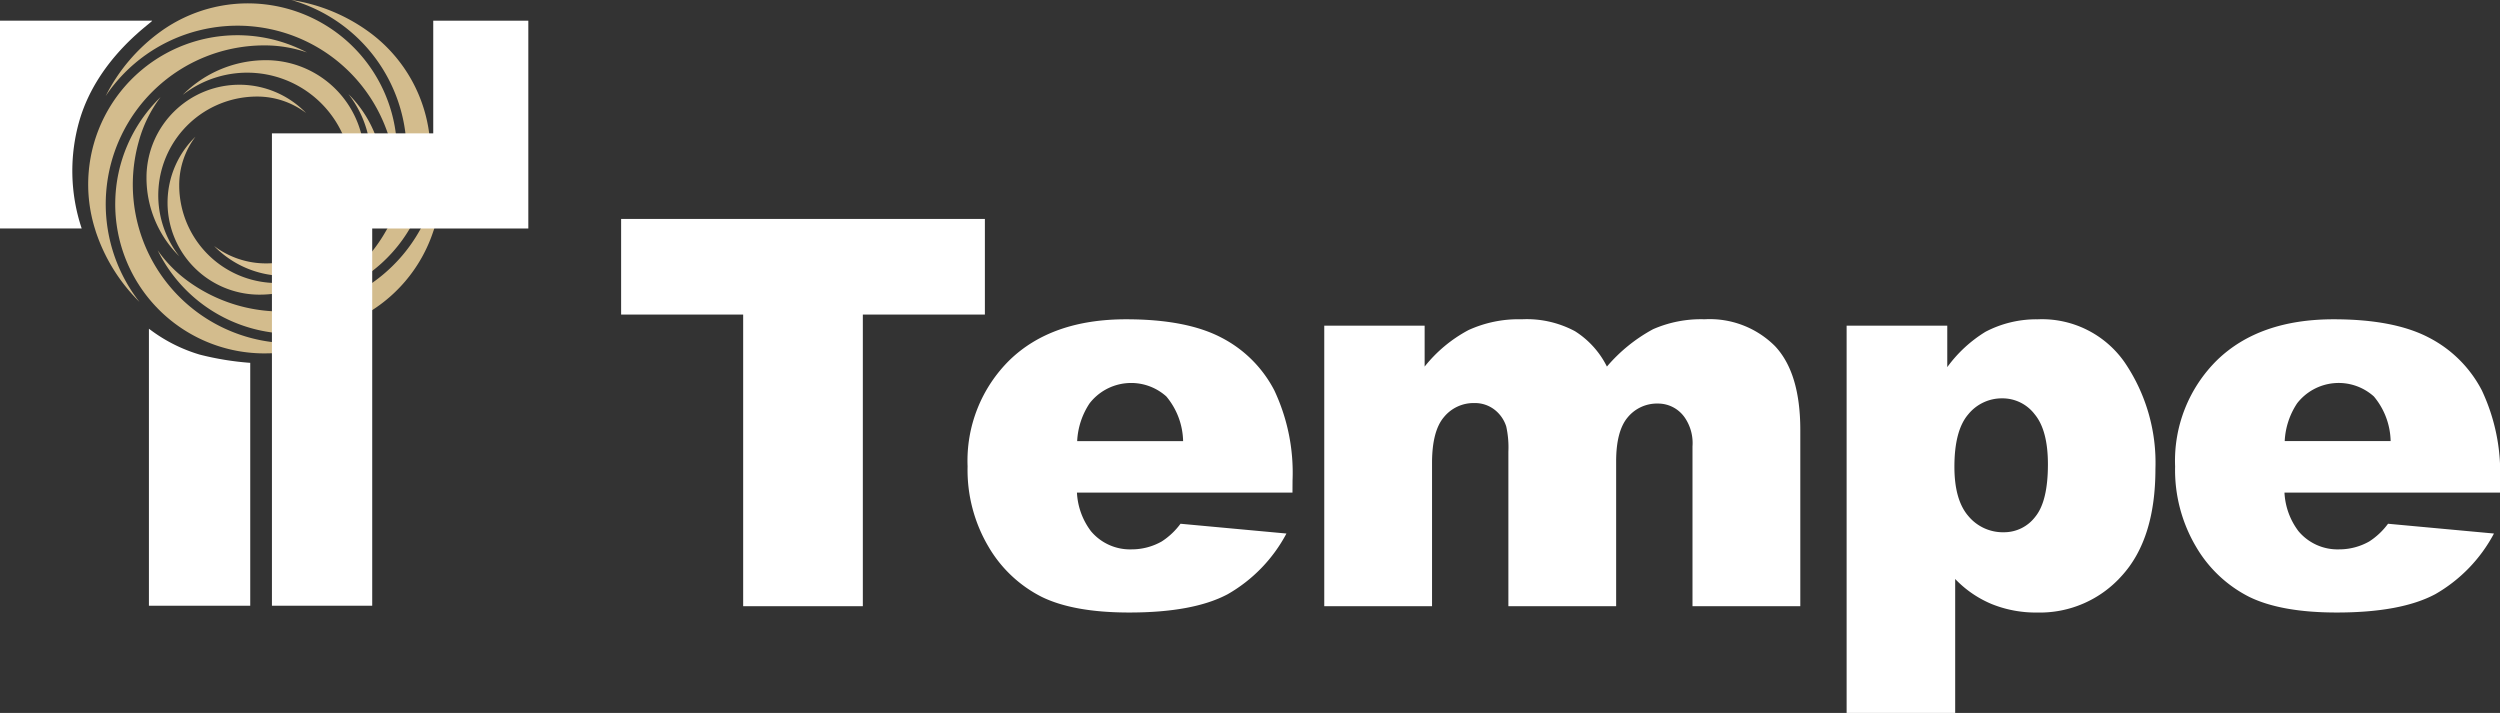
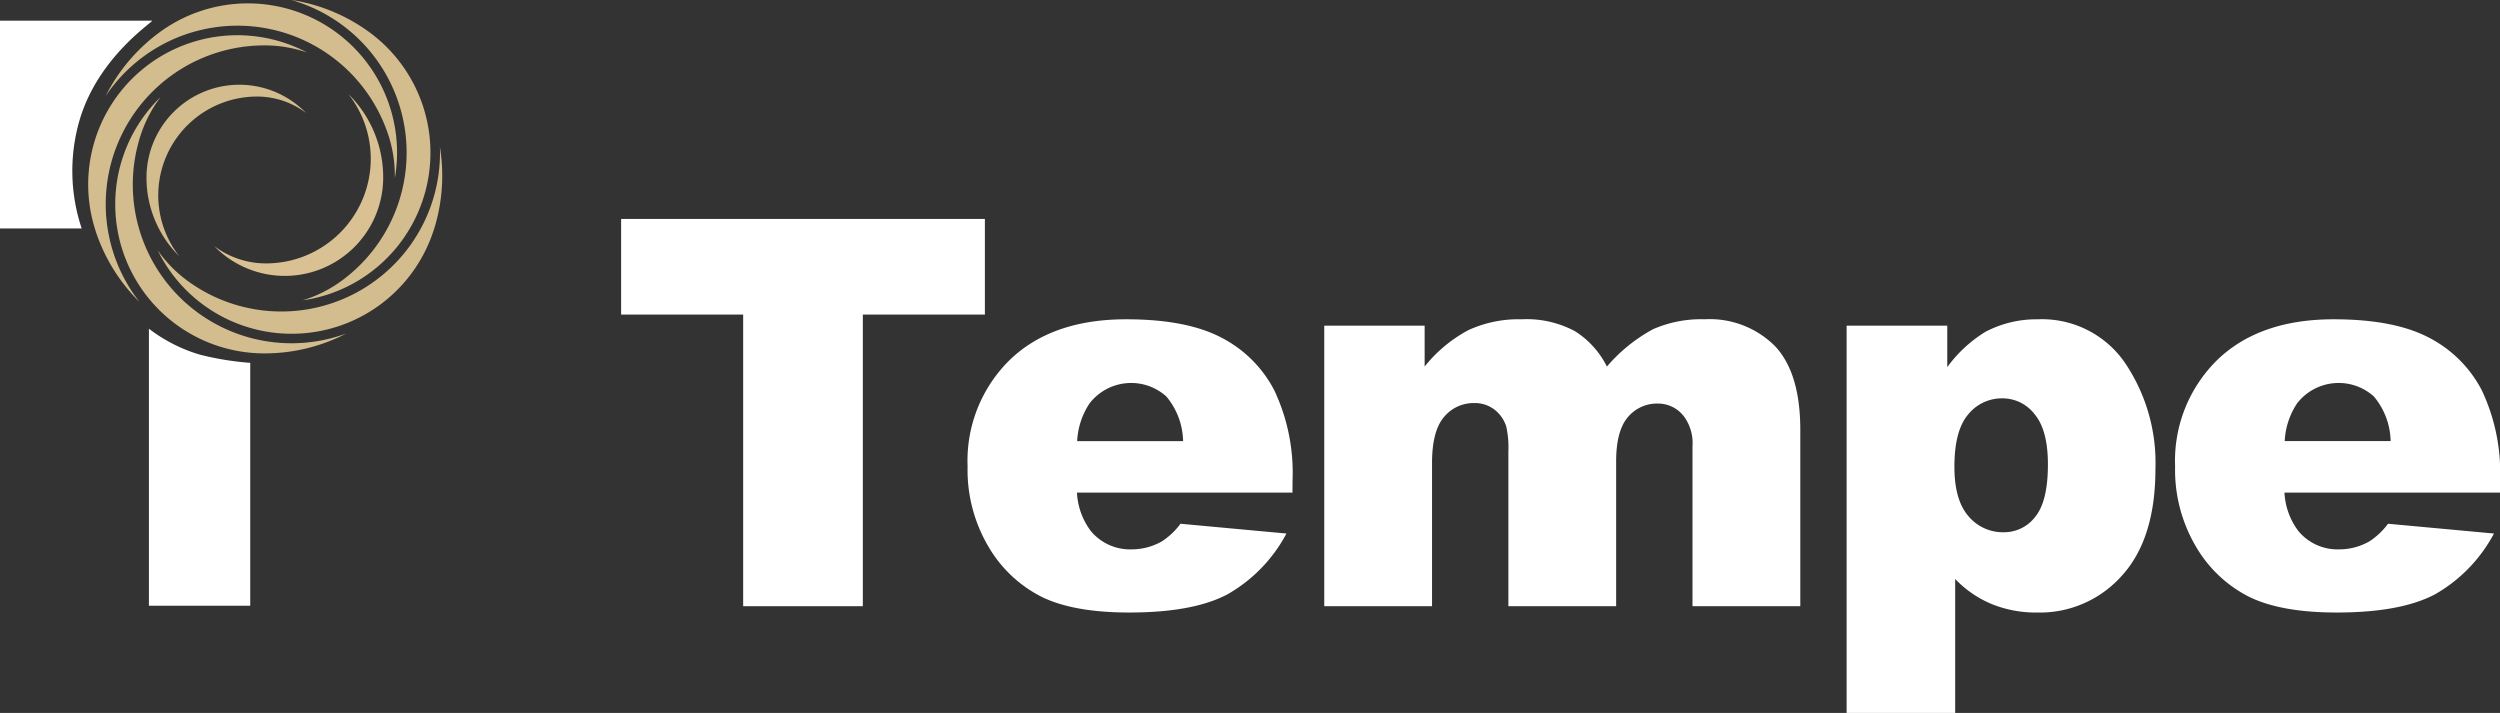
<svg xmlns="http://www.w3.org/2000/svg" width="274.907" height="78.395" viewBox="0 0 274.907 78.395">
  <rect x="0" y="0" width="274.907" height="78.395" fill="#333333" stroke="none" />
  <defs>
    <clipPath id="clip-path">
      <rect id="Rectangle_3154" data-name="Rectangle 3154" width="274.907" height="78.395" fill="none" />
    </clipPath>
  </defs>
  <g id="logo" transform="translate(-314 -5.105)">
    <g id="Group_13355" data-name="Group 13355" transform="translate(314 5.105)">
      <g id="Group_13352" data-name="Group 13352" transform="translate(0 0)" clip-path="url(#clip-path)">
        <g id="Group_13376" data-name="Group 13376">
          <path id="Path_40741" data-name="Path 40741" d="M29.287,9.9A8.881,8.881,0,0,0,23.9,8.089h-.115a10.864,10.864,0,0,0-8.443,17.562,12.127,12.127,0,0,1-3.605-8.643V16.93c0-.018,0-.036,0-.054A10.212,10.212,0,0,1,29.287,9.9" transform="translate(4.372 2.529)" fill="#d3bc8d" />
-           <path id="Path_40742" data-name="Path 40742" d="M34.625,15.651a10.8,10.8,0,0,1-3.29,7.766,9.414,9.414,0,0,0,1.914-5.7v-.062c0-.021,0-.04,0-.06A11.515,11.515,0,0,0,14.638,8.642,12.855,12.855,0,0,1,23.8,4.823h.14A10.84,10.84,0,0,1,34.625,15.651" transform="translate(5.451 1.796)" fill="#d3bc8d" />
          <path id="Path_40743" data-name="Path 40743" d="M35.749,16.7v.14a10.823,10.823,0,0,1-18.593,7.4,9.414,9.414,0,0,0,5.7,1.914h.122A11.51,11.51,0,0,0,31.929,7.542,12.85,12.85,0,0,1,35.749,16.7" transform="translate(6.388 2.809)" fill="#d9c193" />
-           <path id="Path_40744" data-name="Path 40744" d="M32.1,24.752a12.006,12.006,0,0,1-8.558,3.57h-.13A10.113,10.113,0,0,1,16.5,10.949a8.788,8.788,0,0,0-1.79,5.33v.058c0,.018,0,.037,0,.056A10.754,10.754,0,0,0,32.1,24.752" transform="translate(4.998 4.078)" fill="#d3bc8d" />
          <path id="Path_40745" data-name="Path 40745" d="M40.264,19.5c0-.093,0-.187,0-.281a14.293,14.293,0,0,0-.943-5.123A17.45,17.45,0,0,0,8.466,10.458a19.618,19.618,0,0,1,5.985-7.051h0A16.406,16.406,0,0,1,40.264,19.5" transform="translate(3.152 0.104)" fill="#d3bc8d" />
          <path id="Path_40746" data-name="Path 40746" d="M35.515,26.439a16.365,16.365,0,0,1-10.934,6.59,14.3,14.3,0,0,0,4.543-2.341A17.453,17.453,0,0,0,23.341,0a19.447,19.447,0,0,1,8.543,3.511h0a16.433,16.433,0,0,1,3.631,22.927" transform="translate(8.691 0)" fill="#d3bc8d" />
          <path id="Path_40747" data-name="Path 40747" d="M43.925,14.938a19.525,19.525,0,0,1-.951,6.04h-.005a16.406,16.406,0,0,1-30.336,2.16,14.4,14.4,0,0,0,3.331,3.394l.269.192.091.063A17.45,17.45,0,0,0,43.668,11.764a19.685,19.685,0,0,1,.257,3.174" transform="translate(4.704 4.381)" fill="#d3bc8d" />
          <path id="Path_40748" data-name="Path 40748" d="M34.636,33.778a19.456,19.456,0,0,1-8.986,2.185h-.211A16.406,16.406,0,0,1,14.222,7.777a14.292,14.292,0,0,0-2.4,4.88l-.008.03A17.45,17.45,0,0,0,34.636,33.778" transform="translate(3.438 2.896)" fill="#d3bc8d" />
          <path id="Path_40749" data-name="Path 40749" d="M31.128,4.719a14.3,14.3,0,0,0-4.672-.778h-.185a17.451,17.451,0,0,0-13.564,28.21A19.524,19.524,0,0,1,7.868,24.31h.005A16.405,16.405,0,0,1,31.128,4.719" transform="translate(2.632 1.051)" fill="#d3bc8d" />
        </g>
        <g id="Group_13375" data-name="Group 13375">
          <path id="Path_40739" data-name="Path 40739" d="M23.074,30.09V56.8H11.933V26.337a17.254,17.254,0,0,0,5.57,2.844,31.807,31.807,0,0,0,5.57.91" transform="translate(4.443 9.808)" fill="#fff" />
          <path id="Path_40740" data-name="Path 40740" d="M8.984,24.508H0V1.657H16.714c.343,0-5.878,3.862-7.958,10.913a19.975,19.975,0,0,0,.228,11.938" transform="translate(0 0.618)" fill="#fff" />
-           <path id="Path_40750" data-name="Path 40750" d="M21.789,65.989H32.817V24.508H49.983V1.657H39.528v12.39H21.789Z" transform="translate(8.113 0.618)" fill="#fff" />
          <path id="Path_40751" data-name="Path 40751" d="M49.768,17.542h40V28.057H76.347V60.127H63.189V28.057H49.768Z" transform="translate(18.532 6.533)" fill="#fff" />
          <path id="Path_40752" data-name="Path 40752" d="M113.256,44.64h-23.7a7.652,7.652,0,0,0,1.54,4.242,5.6,5.6,0,0,0,4.473,2,6.708,6.708,0,0,0,3.312-.871,7.8,7.8,0,0,0,2.063-1.946l11.649,1.075a16.693,16.693,0,0,1-6.449,6.667q-3.775,2.019-10.835,2.019-6.128,0-9.644-1.728a14.159,14.159,0,0,1-5.824-5.491,16.565,16.565,0,0,1-2.31-8.845,15.534,15.534,0,0,1,4.633-11.706q4.634-4.473,12.8-4.474,6.622,0,10.457,2.005a13.515,13.515,0,0,1,5.838,5.809,21.23,21.23,0,0,1,2.005,9.906ZM101.23,38.977a7.9,7.9,0,0,0-1.844-4.909,5.787,5.787,0,0,0-8.439.755,8.191,8.191,0,0,0-1.366,4.154Z" transform="translate(28.868 9.528)" fill="#fff" />
          <path id="Path_40753" data-name="Path 40753" d="M106.108,26.282h11.038v4.5a15.406,15.406,0,0,1,4.814-4.009,13.2,13.2,0,0,1,5.863-1.191,11.234,11.234,0,0,1,5.848,1.306,9.734,9.734,0,0,1,3.519,3.893,17.774,17.774,0,0,1,5.078-4.11,13.127,13.127,0,0,1,5.656-1.09,10.141,10.141,0,0,1,7.746,2.948q2.785,2.95,2.785,9.224V57.132H146.6V39.557a4.949,4.949,0,0,0-.81-3.108,3.561,3.561,0,0,0-2.953-1.6,4.176,4.176,0,0,0-3.358,1.511q-1.274,1.511-1.274,4.851V57.132H126.355V40.138a10.651,10.651,0,0,0-.233-2.758,3.764,3.764,0,0,0-1.312-1.875,3.505,3.505,0,0,0-2.185-.711,4.209,4.209,0,0,0-3.354,1.54q-1.311,1.54-1.311,5.054V57.132H106.108Z" transform="translate(39.511 9.528)" fill="#fff" />
          <path id="Path_40754" data-name="Path 40754" d="M147.963,68.867V26.282H159.03v4.56a14.7,14.7,0,0,1,4.213-3.892,12.063,12.063,0,0,1,5.721-1.366,11.075,11.075,0,0,1,9.572,4.735,19.624,19.624,0,0,1,3.384,11.706q0,7.7-3.689,11.75a12.064,12.064,0,0,1-9.325,4.053,12.946,12.946,0,0,1-4.982-.929,11.874,11.874,0,0,1-4.024-2.76V68.867Zm11.852-27.073q0,3.66,1.54,5.432A4.933,4.933,0,0,0,165.247,49a4.3,4.3,0,0,0,3.457-1.7q1.394-1.7,1.394-5.767,0-3.747-1.452-5.5a4.446,4.446,0,0,0-3.545-1.757,4.757,4.757,0,0,0-3.775,1.772q-1.511,1.772-1.511,5.752" transform="translate(55.097 9.528)" fill="#fff" />
          <path id="Path_40755" data-name="Path 40755" d="M210.011,44.64h-23.7a7.652,7.652,0,0,0,1.54,4.242,5.6,5.6,0,0,0,4.473,2,6.708,6.708,0,0,0,3.311-.871,7.8,7.8,0,0,0,2.063-1.946l11.649,1.075a16.693,16.693,0,0,1-6.449,6.667q-3.775,2.019-10.835,2.019-6.128,0-9.644-1.728a14.159,14.159,0,0,1-5.824-5.491,16.565,16.565,0,0,1-2.31-8.845,15.534,15.534,0,0,1,4.633-11.706q4.634-4.473,12.8-4.474,6.622,0,10.457,2.005a13.515,13.515,0,0,1,5.838,5.809,21.23,21.23,0,0,1,2.005,9.906Zm-12.026-5.664a7.9,7.9,0,0,0-1.844-4.909,5.787,5.787,0,0,0-8.439.755,8.19,8.19,0,0,0-1.365,4.154Z" transform="translate(64.896 9.528)" fill="#fff" />
        </g>
      </g>
    </g>
  </g>
</svg>